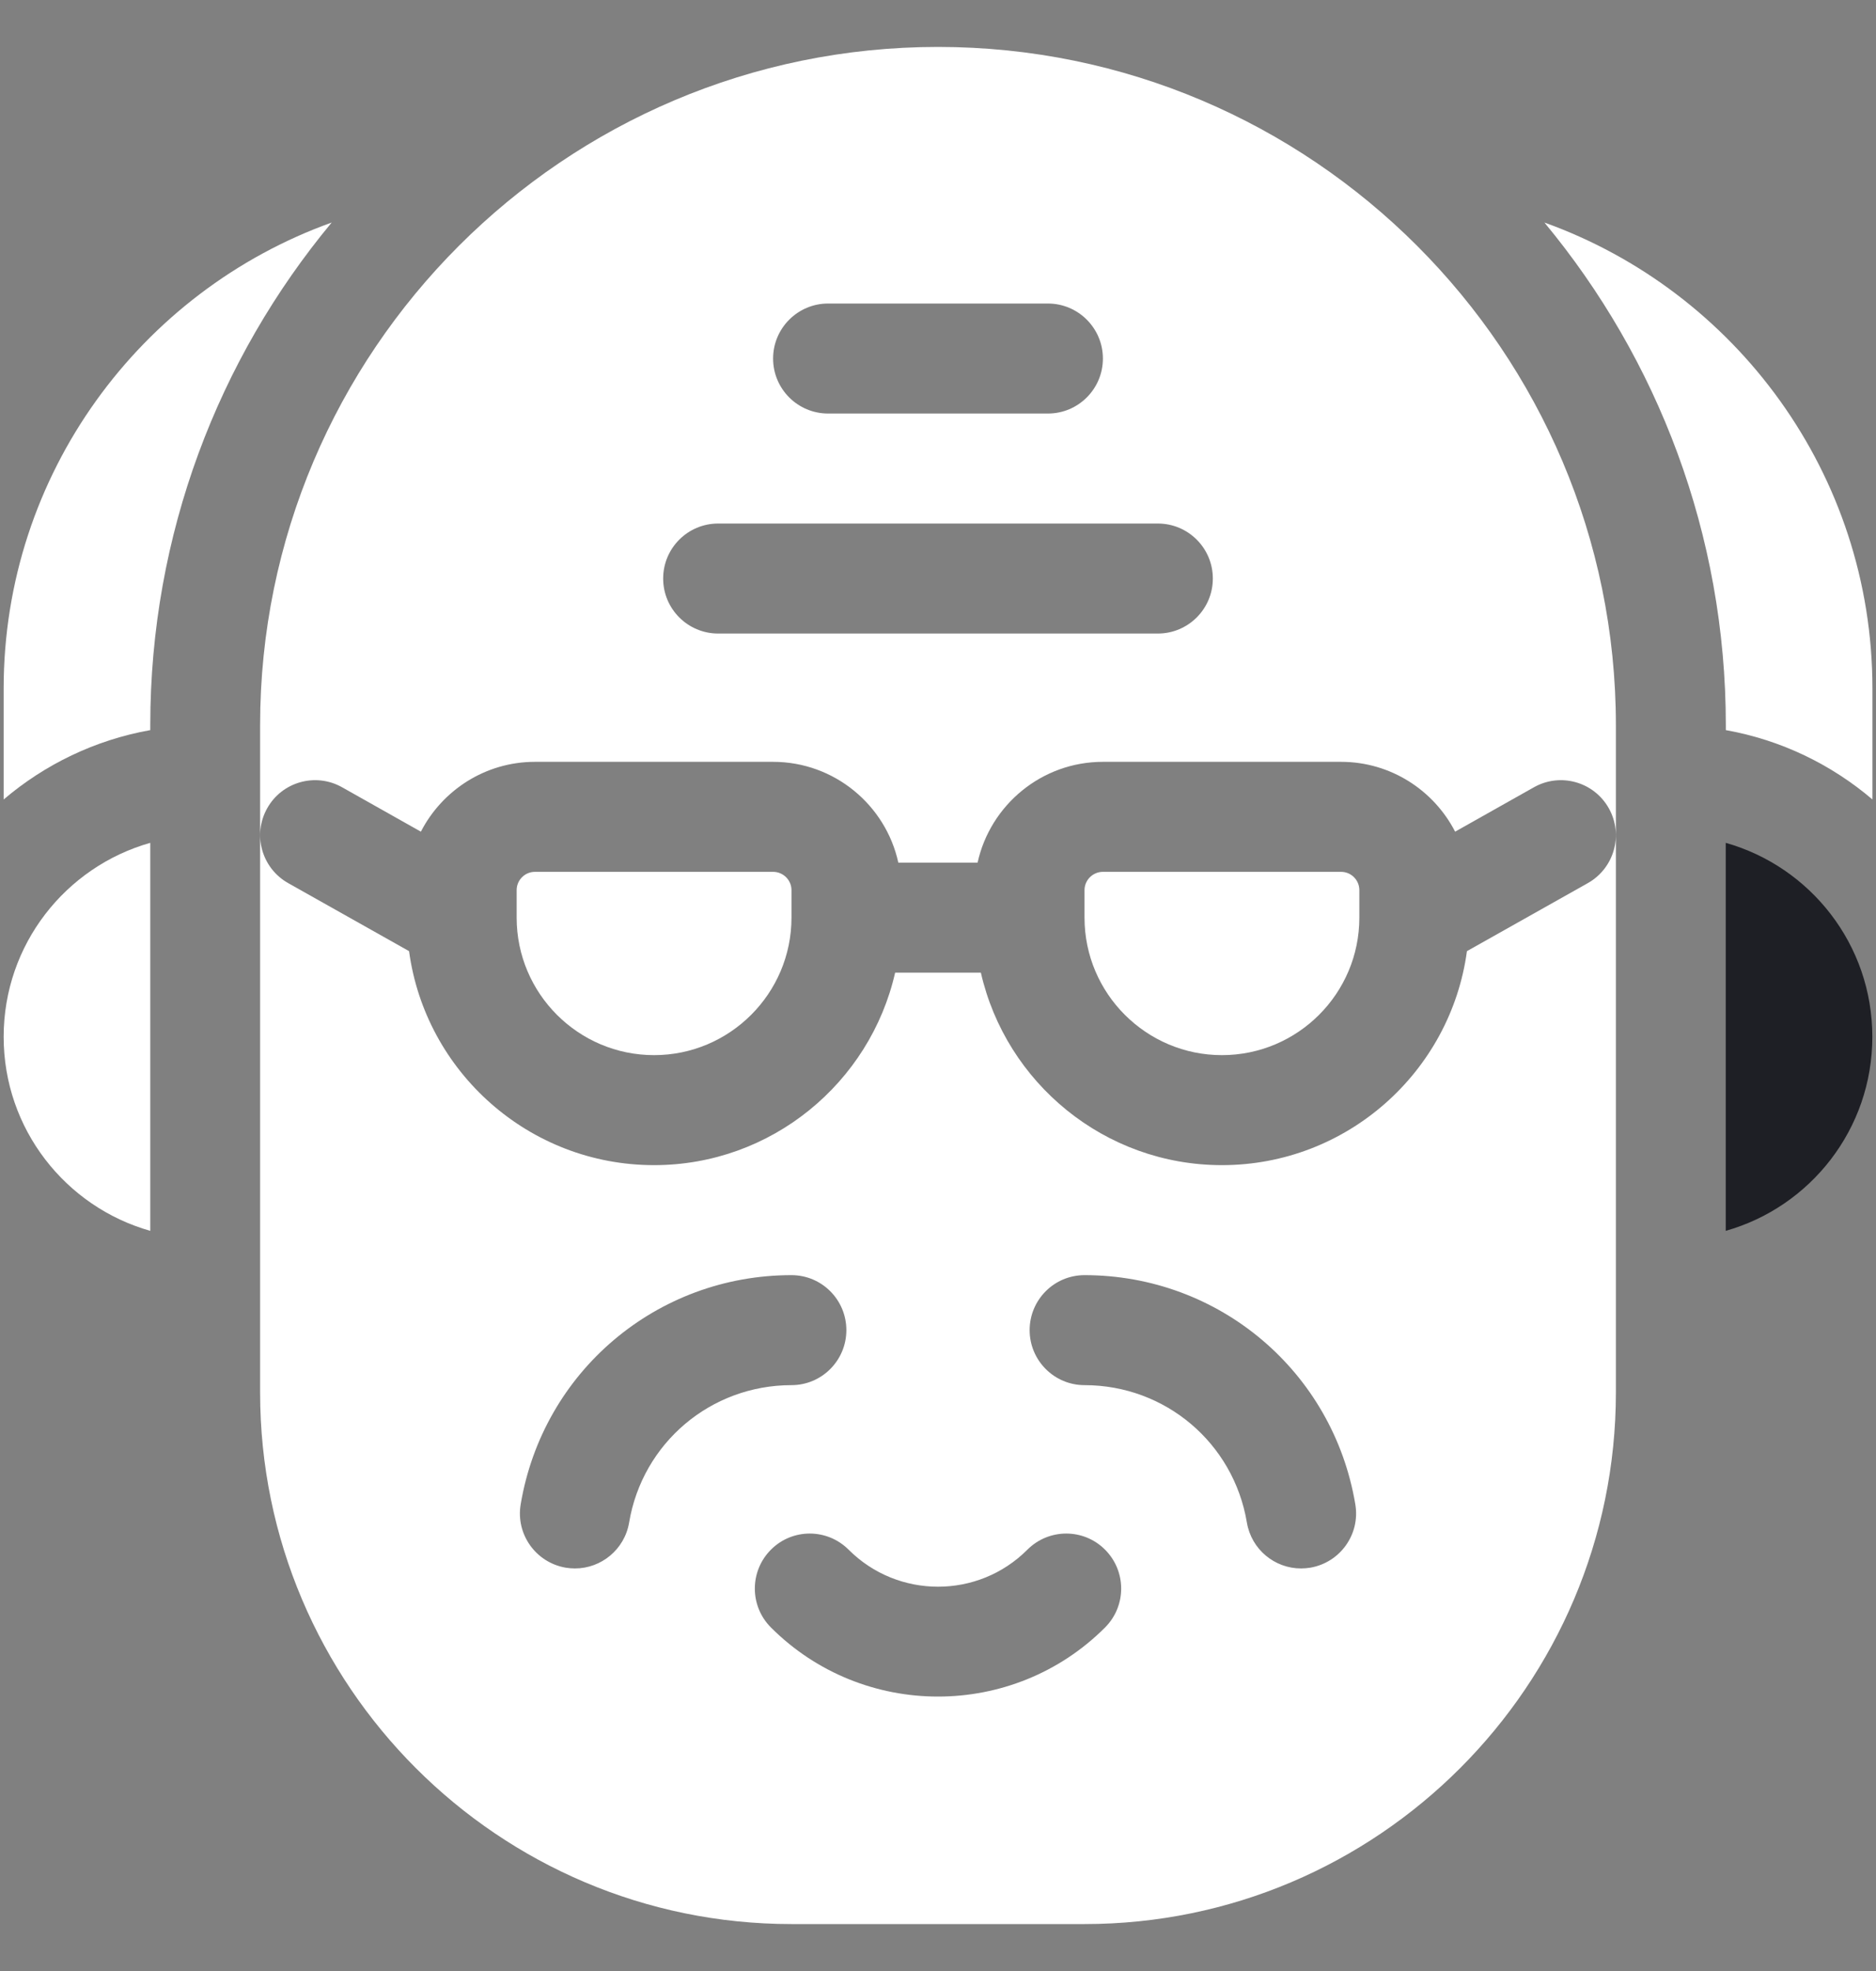
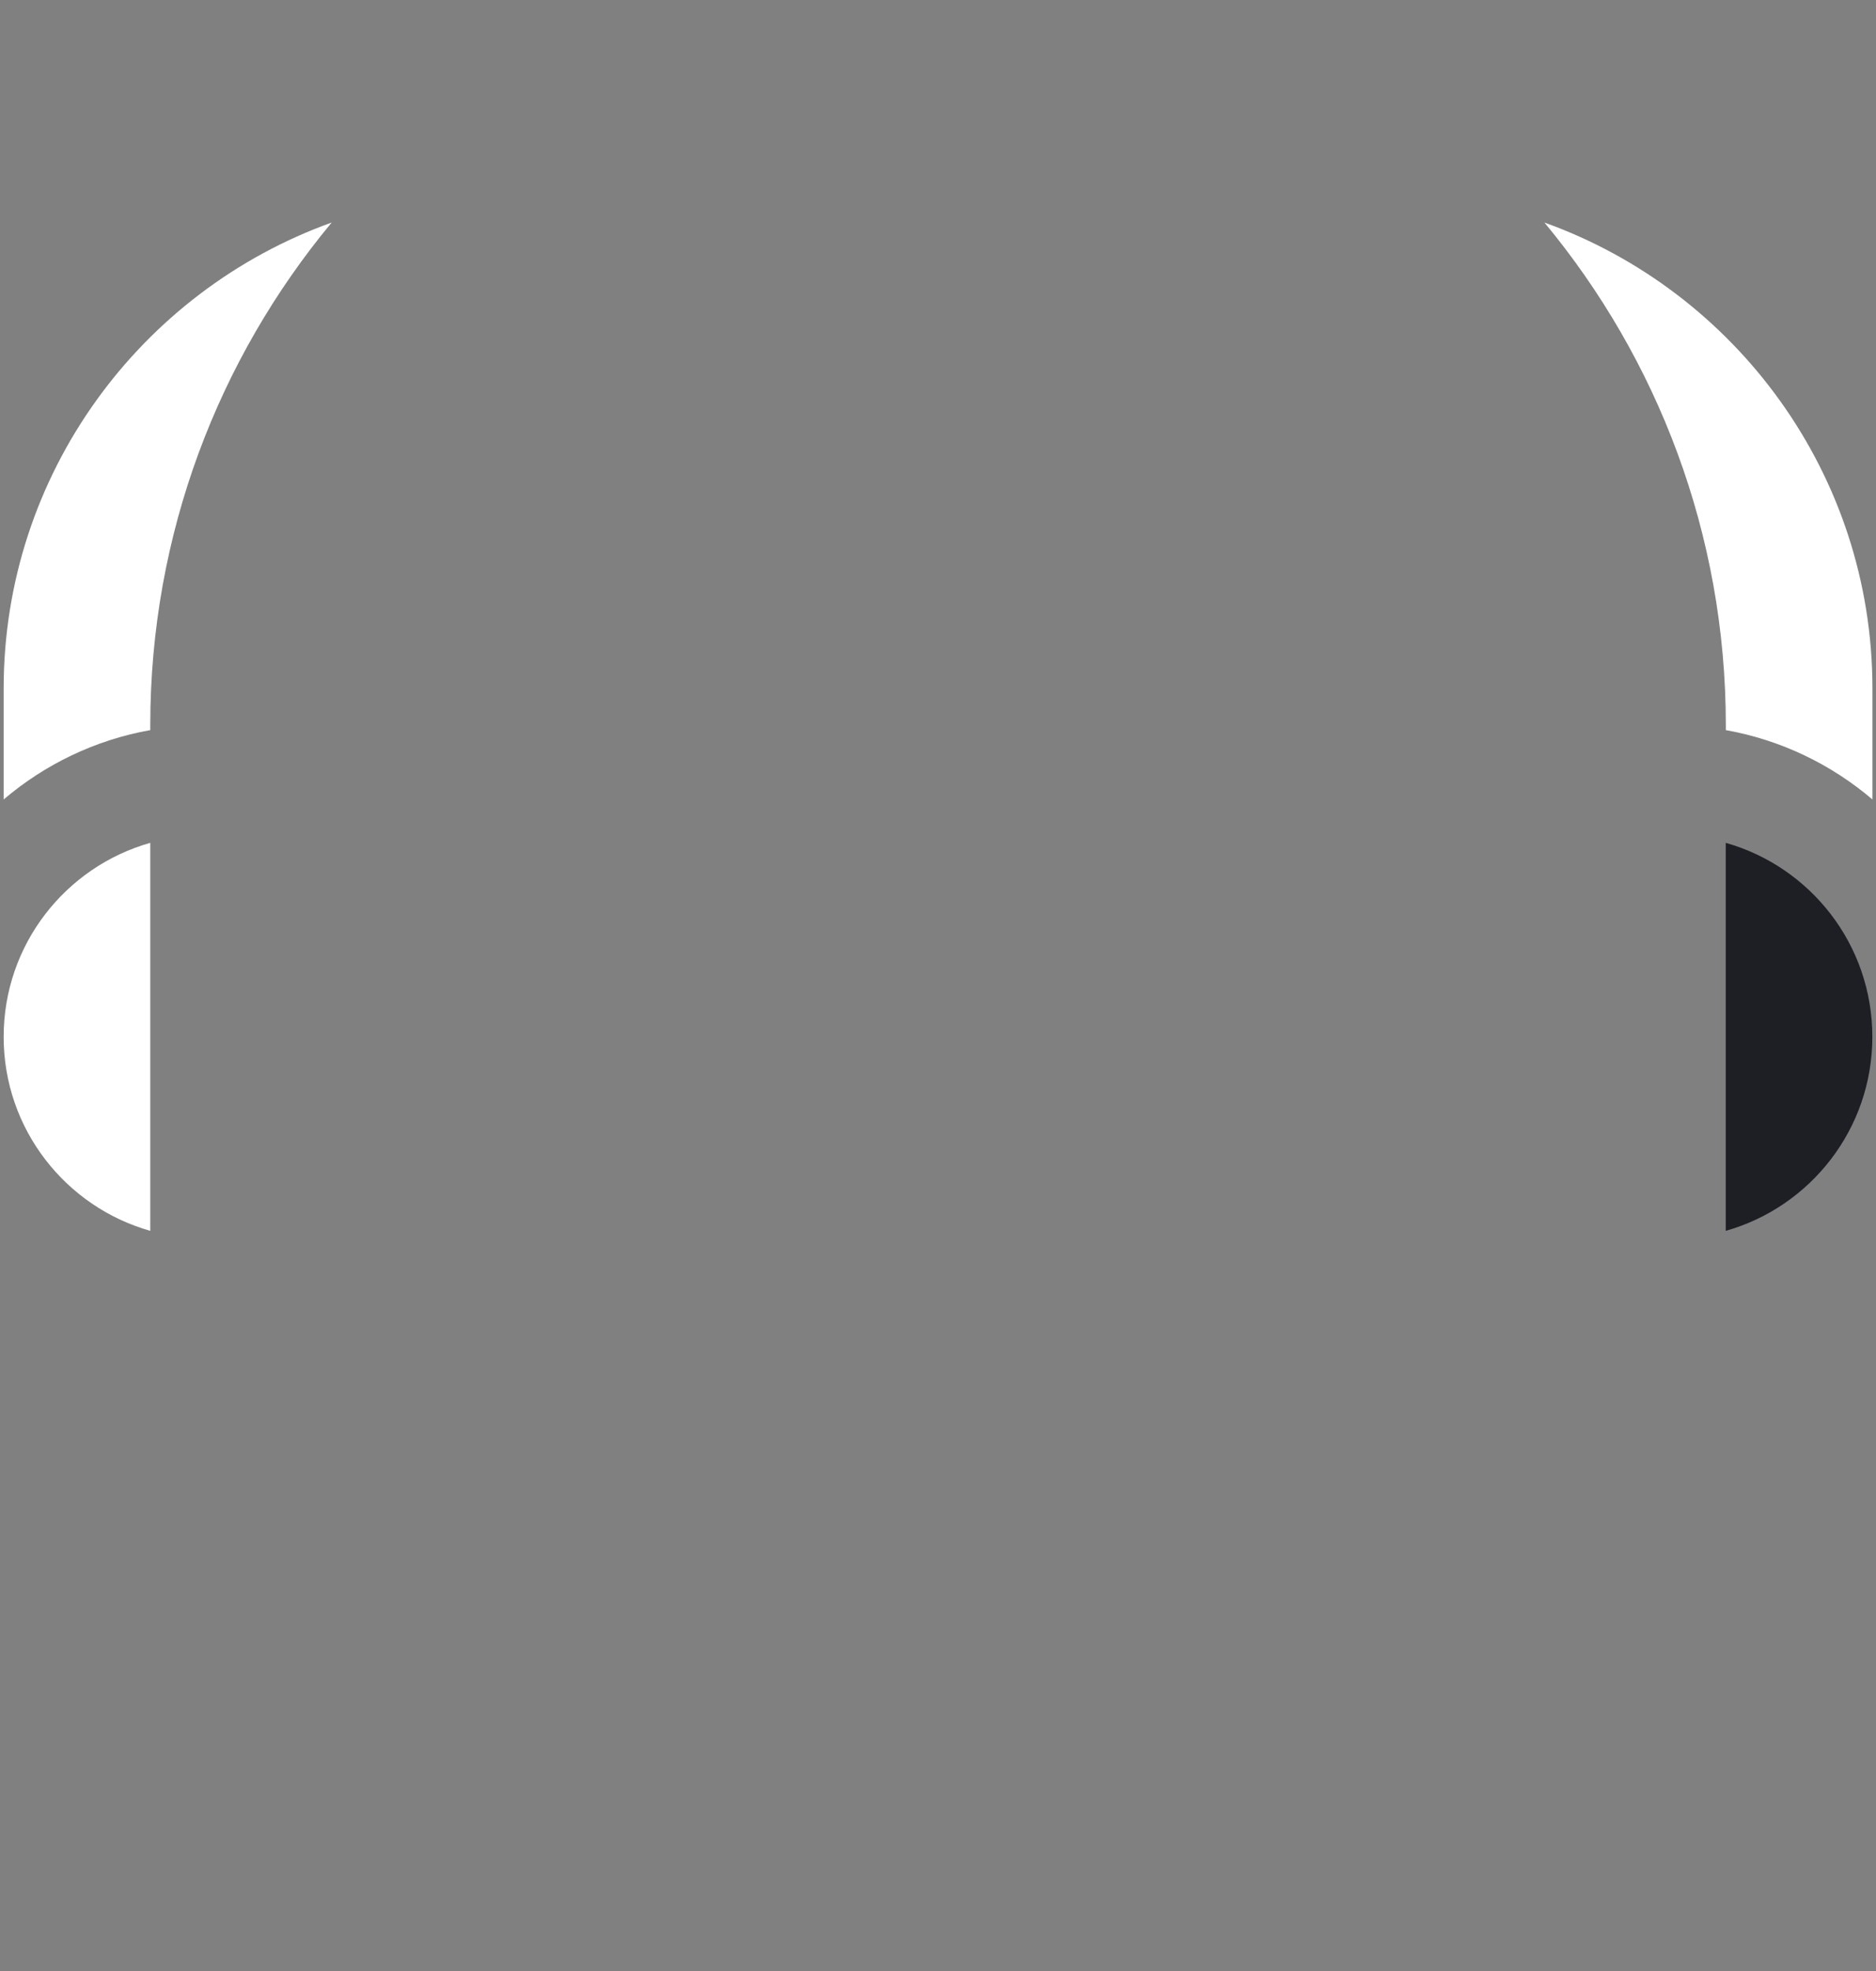
<svg xmlns="http://www.w3.org/2000/svg" width="20" height="21" viewBox="0 0 20 21" fill="none">
  <rect x="0" y="0" width="20" height="21" fill="#808080" stroke="none" />
  <g clip-path="url(#clip0_3502_52541)">
    <path d="M3.536 2.371C1.5 3.101 0.039 5.051 0.039 7.336V8.518C0.477 8.145 1.013 7.884 1.602 7.779V7.726C1.602 5.693 2.328 3.825 3.536 2.371Z" fill="white" />
    <path d="M18.399 7.779C18.988 7.884 19.524 8.145 19.962 8.518V7.336C19.962 5.051 18.501 3.101 16.465 2.371C17.672 3.825 18.399 5.693 18.399 7.726V7.779Z" fill="white" />
    <path d="M19.961 11.047C19.961 10.063 19.3 9.235 18.398 8.98V13.114C19.3 12.859 19.961 12.03 19.961 11.047Z" fill="#1E1F25" />
    <path d="M0.039 11.047C0.039 12.03 0.7 12.859 1.602 13.114V8.98C0.7 9.235 0.039 10.063 0.039 11.047Z" fill="white" />
-     <path d="M14.297 9.289H11.758C11.65 9.289 11.562 9.377 11.562 9.484V9.777C11.562 10.585 12.22 11.242 13.027 11.242C13.835 11.242 14.492 10.585 14.492 9.777V9.484C14.492 9.377 14.405 9.289 14.297 9.289Z" fill="white" />
-     <path d="M10 0.5C6.015 0.5 2.773 3.742 2.773 7.727V14.836C2.773 17.959 5.314 20.5 8.438 20.5H11.562C14.686 20.5 17.227 17.959 17.227 14.836V7.727C17.227 3.742 13.985 0.5 10 0.5ZM8.828 3.234H11.172C11.495 3.234 11.758 3.497 11.758 3.82C11.758 4.144 11.495 4.406 11.172 4.406H8.828C8.505 4.406 8.242 4.144 8.242 3.82C8.242 3.497 8.505 3.234 8.828 3.234ZM7.656 5.578H12.344C12.667 5.578 12.93 5.84 12.93 6.164C12.93 6.488 12.667 6.75 12.344 6.75H7.656C7.333 6.75 7.07 6.488 7.07 6.164C7.07 5.84 7.333 5.578 7.656 5.578ZM6.707 16.222C6.659 16.508 6.41 16.711 6.13 16.711C6.097 16.711 6.065 16.708 6.032 16.703C5.713 16.649 5.497 16.347 5.551 16.028C5.788 14.613 7.002 13.586 8.438 13.586C8.761 13.586 9.023 13.848 9.023 14.172C9.023 14.495 8.761 14.758 8.438 14.758C7.577 14.758 6.849 15.374 6.707 16.222ZM11.781 17.34C11.29 17.831 10.645 18.076 10 18.076C9.355 18.076 8.71 17.831 8.219 17.34C7.99 17.111 7.99 16.74 8.219 16.511C8.447 16.282 8.818 16.282 9.047 16.511C9.573 17.037 10.428 17.037 10.953 16.511C11.182 16.282 11.553 16.282 11.781 16.511C12.01 16.74 12.01 17.111 11.781 17.34ZM13.968 16.703C13.935 16.708 13.903 16.711 13.87 16.711C13.589 16.711 13.341 16.508 13.293 16.222C13.151 15.374 12.423 14.758 11.562 14.758C11.239 14.758 10.977 14.495 10.977 14.172C10.977 13.848 11.239 13.586 11.562 13.586C12.998 13.586 14.212 14.613 14.449 16.028C14.503 16.347 14.287 16.649 13.968 16.703ZM16.928 9.409L15.639 10.134C15.465 11.42 14.36 12.414 13.027 12.414C11.775 12.414 10.724 11.536 10.457 10.363H9.543C9.276 11.536 8.225 12.414 6.973 12.414C5.64 12.414 4.535 11.42 4.361 10.134L3.072 9.409C2.79 9.25 2.69 8.893 2.849 8.611C3.007 8.329 3.365 8.229 3.647 8.388L4.487 8.861C4.714 8.42 5.174 8.117 5.703 8.117H8.242C8.895 8.117 9.443 8.578 9.577 9.191H10.422C10.557 8.578 11.104 8.117 11.758 8.117H14.297C14.826 8.117 15.286 8.42 15.513 8.861L16.353 8.388C16.635 8.229 16.992 8.329 17.151 8.611C17.31 8.893 17.21 9.25 16.928 9.409Z" fill="white" />
-     <path d="M8.242 9.289H5.703C5.595 9.289 5.508 9.377 5.508 9.484V9.777C5.508 10.585 6.165 11.242 6.973 11.242C7.78 11.242 8.438 10.585 8.438 9.777V9.484C8.438 9.377 8.35 9.289 8.242 9.289Z" fill="white" />
  </g>
  <defs>
    <clipPath id="clip0_3502_52541">
      <rect width="20" height="20" fill="white" transform="translate(0 0.5)" />
    </clipPath>
  </defs>
</svg>